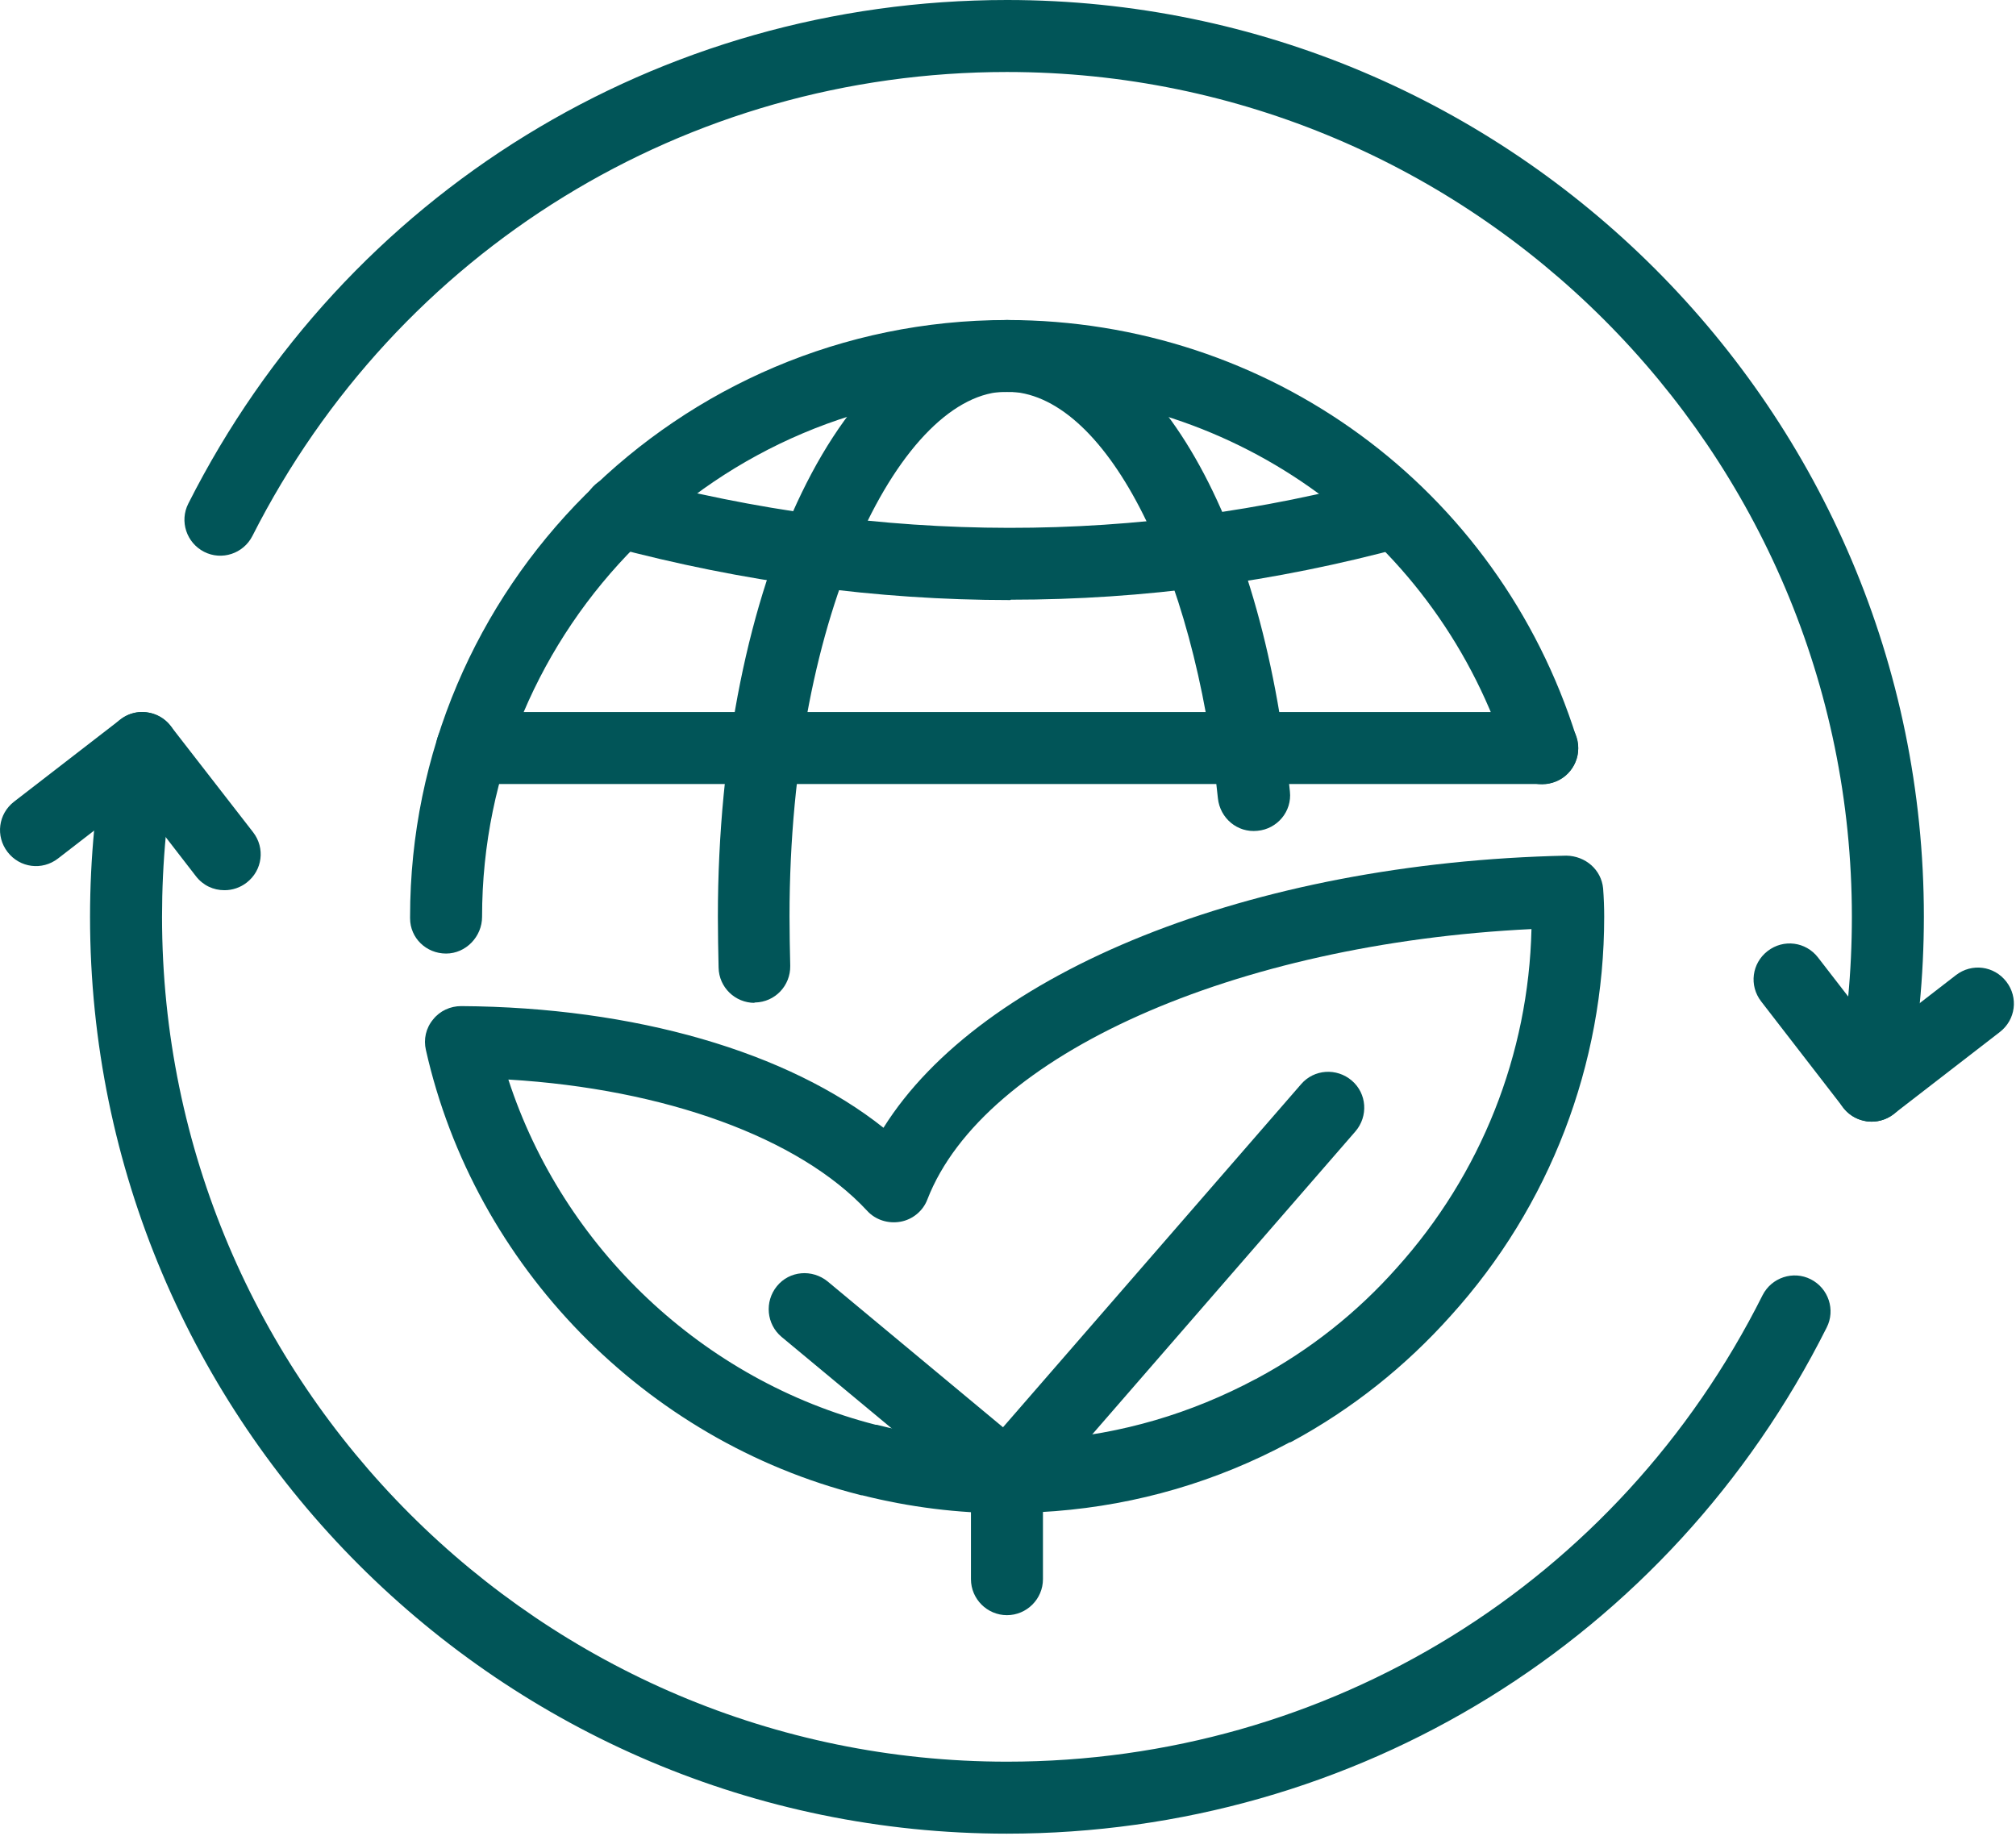
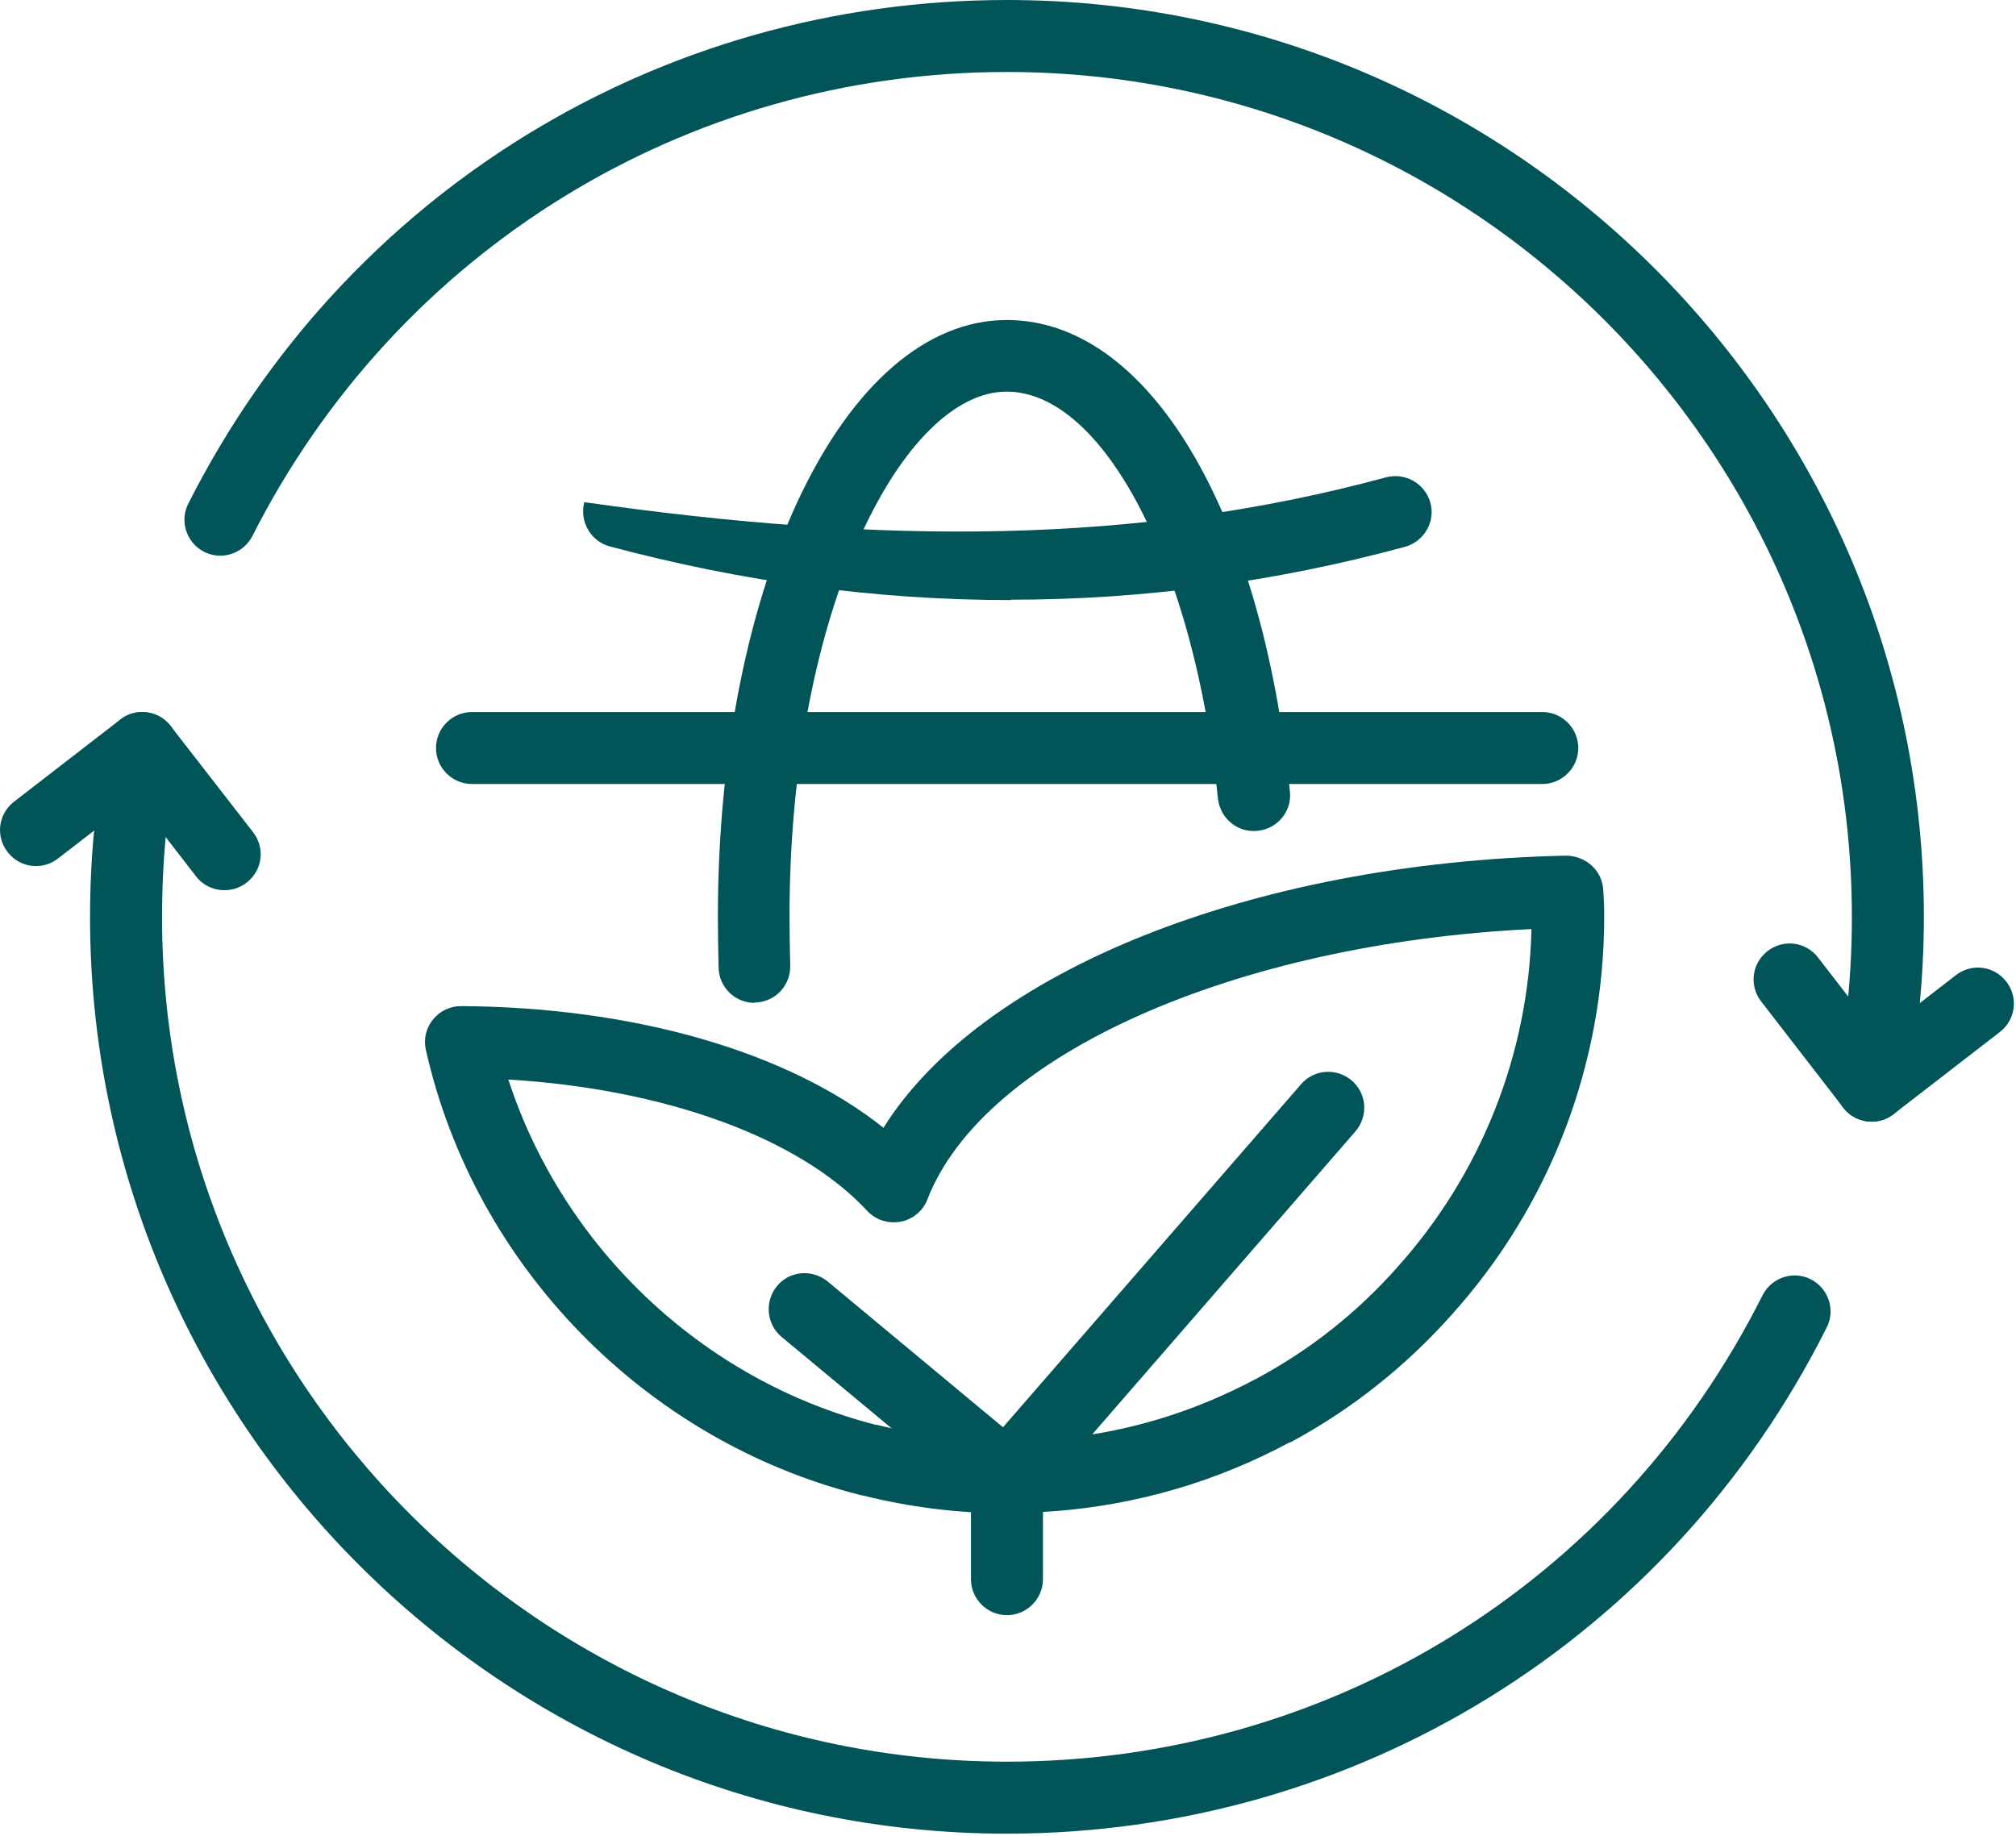
<svg xmlns="http://www.w3.org/2000/svg" width="56" height="51" viewBox="0 0 56 51" fill="none">
  <path d="M27.971 50.94C13.921 50.94 2.501 39.51 2.501 25.47C2.501 23.83 2.661 22.19 2.971 20.59C3.081 20.05 3.601 19.69 4.141 19.8C4.681 19.9 5.041 20.43 4.931 20.97C4.641 22.44 4.501 23.96 4.501 25.47C4.501 38.41 15.031 48.94 27.971 48.94C36.911 48.94 44.951 43.98 48.961 35.98C49.211 35.49 49.811 35.29 50.301 35.54C50.791 35.79 50.991 36.39 50.741 36.88C46.391 45.55 37.661 50.94 27.961 50.94H27.971Z" fill="#015558" />
  <path d="M51.991 31.16C51.931 31.16 51.861 31.16 51.801 31.14C51.261 31.04 50.901 30.51 51.011 29.97C51.301 28.5 51.441 26.98 51.441 25.47C51.441 12.53 40.911 2 27.971 2C19.071 2 11.041 6.94 7.011 14.89C6.761 15.38 6.161 15.58 5.671 15.33C5.181 15.08 4.981 14.48 5.231 13.99C9.591 5.36 18.301 0 27.971 0C42.021 0 53.441 11.43 53.441 25.47C53.441 27.11 53.281 28.75 52.971 30.35C52.881 30.83 52.461 31.16 51.991 31.16Z" fill="#015558" />
  <path d="M6.231 24.73C5.931 24.73 5.641 24.6 5.441 24.34L3.771 22.18L1.611 23.85C1.171 24.19 0.551 24.11 0.211 23.67C-0.129 23.23 -0.049 22.61 0.391 22.27L3.341 19.99C3.771 19.65 4.401 19.73 4.741 20.17L7.031 23.12C7.371 23.56 7.291 24.18 6.851 24.52C6.671 24.66 6.451 24.73 6.241 24.73H6.231Z" fill="#015558" />
  <path d="M51.991 31.16C51.691 31.16 51.401 31.03 51.201 30.77L48.921 27.82C48.581 27.38 48.661 26.76 49.101 26.42C49.541 26.08 50.161 26.16 50.501 26.6L52.171 28.76L54.331 27.09C54.771 26.75 55.391 26.83 55.731 27.27C56.071 27.71 55.991 28.33 55.551 28.67L52.601 30.95C52.421 31.09 52.201 31.16 51.991 31.16Z" fill="#015558" />
-   <path d="M12.391 26.49C11.841 26.49 11.391 26.06 11.391 25.51V25.47C11.391 16.33 18.831 8.89 27.971 8.89C35.251 8.89 41.611 13.55 43.791 20.49C43.961 21.02 43.661 21.58 43.141 21.74C42.611 21.91 42.051 21.61 41.891 21.09C39.971 14.99 34.381 10.89 27.971 10.89C19.931 10.89 13.391 17.43 13.391 25.47C13.391 26.02 12.941 26.49 12.391 26.49Z" fill="#015558" />
-   <path d="M28.061 16.67C24.361 16.67 20.641 16.17 16.941 15.18C16.411 15.04 16.091 14.49 16.231 13.95C16.371 13.42 16.921 13.1 17.461 13.24C24.501 15.13 31.581 15.14 38.501 13.26C39.031 13.12 39.581 13.43 39.731 13.96C39.881 14.49 39.561 15.04 39.031 15.19C35.411 16.17 31.751 16.66 28.081 16.66L28.061 16.67Z" fill="#015558" />
+   <path d="M28.061 16.67C24.361 16.67 20.641 16.17 16.941 15.18C16.411 15.04 16.091 14.49 16.231 13.95C24.501 15.13 31.581 15.14 38.501 13.26C39.031 13.12 39.581 13.43 39.731 13.96C39.881 14.49 39.561 15.04 39.031 15.19C35.411 16.17 31.751 16.66 28.081 16.66L28.061 16.67Z" fill="#015558" />
  <path d="M20.961 27.86C20.421 27.86 19.971 27.43 19.961 26.88C19.951 26.41 19.941 25.94 19.941 25.47C19.941 16.17 23.471 8.89 27.971 8.89C31.881 8.89 35.041 14.15 35.831 21.99C35.891 22.54 35.481 23.03 34.931 23.08C34.371 23.14 33.891 22.73 33.831 22.18C33.181 15.74 30.661 10.88 27.961 10.88C25.111 10.88 21.931 16.87 21.931 25.46C21.931 25.92 21.941 26.38 21.951 26.83C21.961 27.38 21.531 27.84 20.971 27.85H20.951L20.961 27.86Z" fill="#015558" />
  <path d="M42.841 21.78H13.111C12.561 21.78 12.111 21.33 12.111 20.78C12.111 20.23 12.561 19.78 13.111 19.78H42.841C43.391 19.78 43.841 20.23 43.841 20.78C43.841 21.33 43.391 21.78 42.841 21.78Z" fill="#015558" />
  <path d="M27.971 42.04C26.611 42.04 25.261 41.87 23.951 41.54C23.931 41.54 23.911 41.54 23.891 41.53C17.921 40.02 13.181 35.17 11.831 29.17C11.761 28.87 11.831 28.56 12.031 28.32C12.221 28.08 12.511 27.95 12.811 27.95C17.631 27.98 21.891 29.22 24.541 31.33C27.251 27 34.741 23.96 43.511 23.77C44.041 23.78 44.481 24.16 44.531 24.68C44.551 24.94 44.561 25.21 44.561 25.47C44.561 29.57 43.051 33.51 40.301 36.55C39.041 37.96 37.561 39.14 35.881 40.05C35.871 40.05 35.851 40.07 35.831 40.07H35.821C33.791 41.16 31.601 41.8 29.311 41.98C28.861 42.01 28.421 42.04 27.991 42.04H27.971ZM24.321 39.58C24.321 39.58 24.371 39.58 24.391 39.59C25.921 39.98 27.531 40.11 29.121 39.99C31.151 39.84 33.081 39.27 34.881 38.31C34.891 38.31 34.911 38.3 34.921 38.29C36.391 37.5 37.701 36.46 38.801 35.22C41.141 32.62 42.461 29.29 42.541 25.81C34.301 26.21 27.321 29.3 25.761 33.32C25.641 33.64 25.351 33.88 25.011 33.94C24.671 34 24.321 33.89 24.091 33.64C22.201 31.6 18.461 30.25 14.121 29.99C15.641 34.66 19.521 38.35 24.321 39.58Z" fill="#015558" />
  <path d="M27.971 42.04C27.741 42.04 27.521 41.96 27.331 41.81L21.711 37.14C21.291 36.79 21.231 36.16 21.581 35.73C21.931 35.3 22.561 35.25 22.991 35.6L27.861 39.65L36.141 30.12C36.501 29.7 37.131 29.66 37.551 30.02C37.971 30.38 38.011 31.01 37.651 31.43L28.731 41.7C28.531 41.93 28.251 42.04 27.971 42.04Z" fill="#015558" />
  <path d="M27.971 44.87C27.421 44.87 26.971 44.42 26.971 43.87V41.04C26.971 40.49 27.421 40.04 27.971 40.04C28.521 40.04 28.971 40.49 28.971 41.04V43.87C28.971 44.42 28.521 44.87 27.971 44.87Z" fill="#015558" />
</svg>